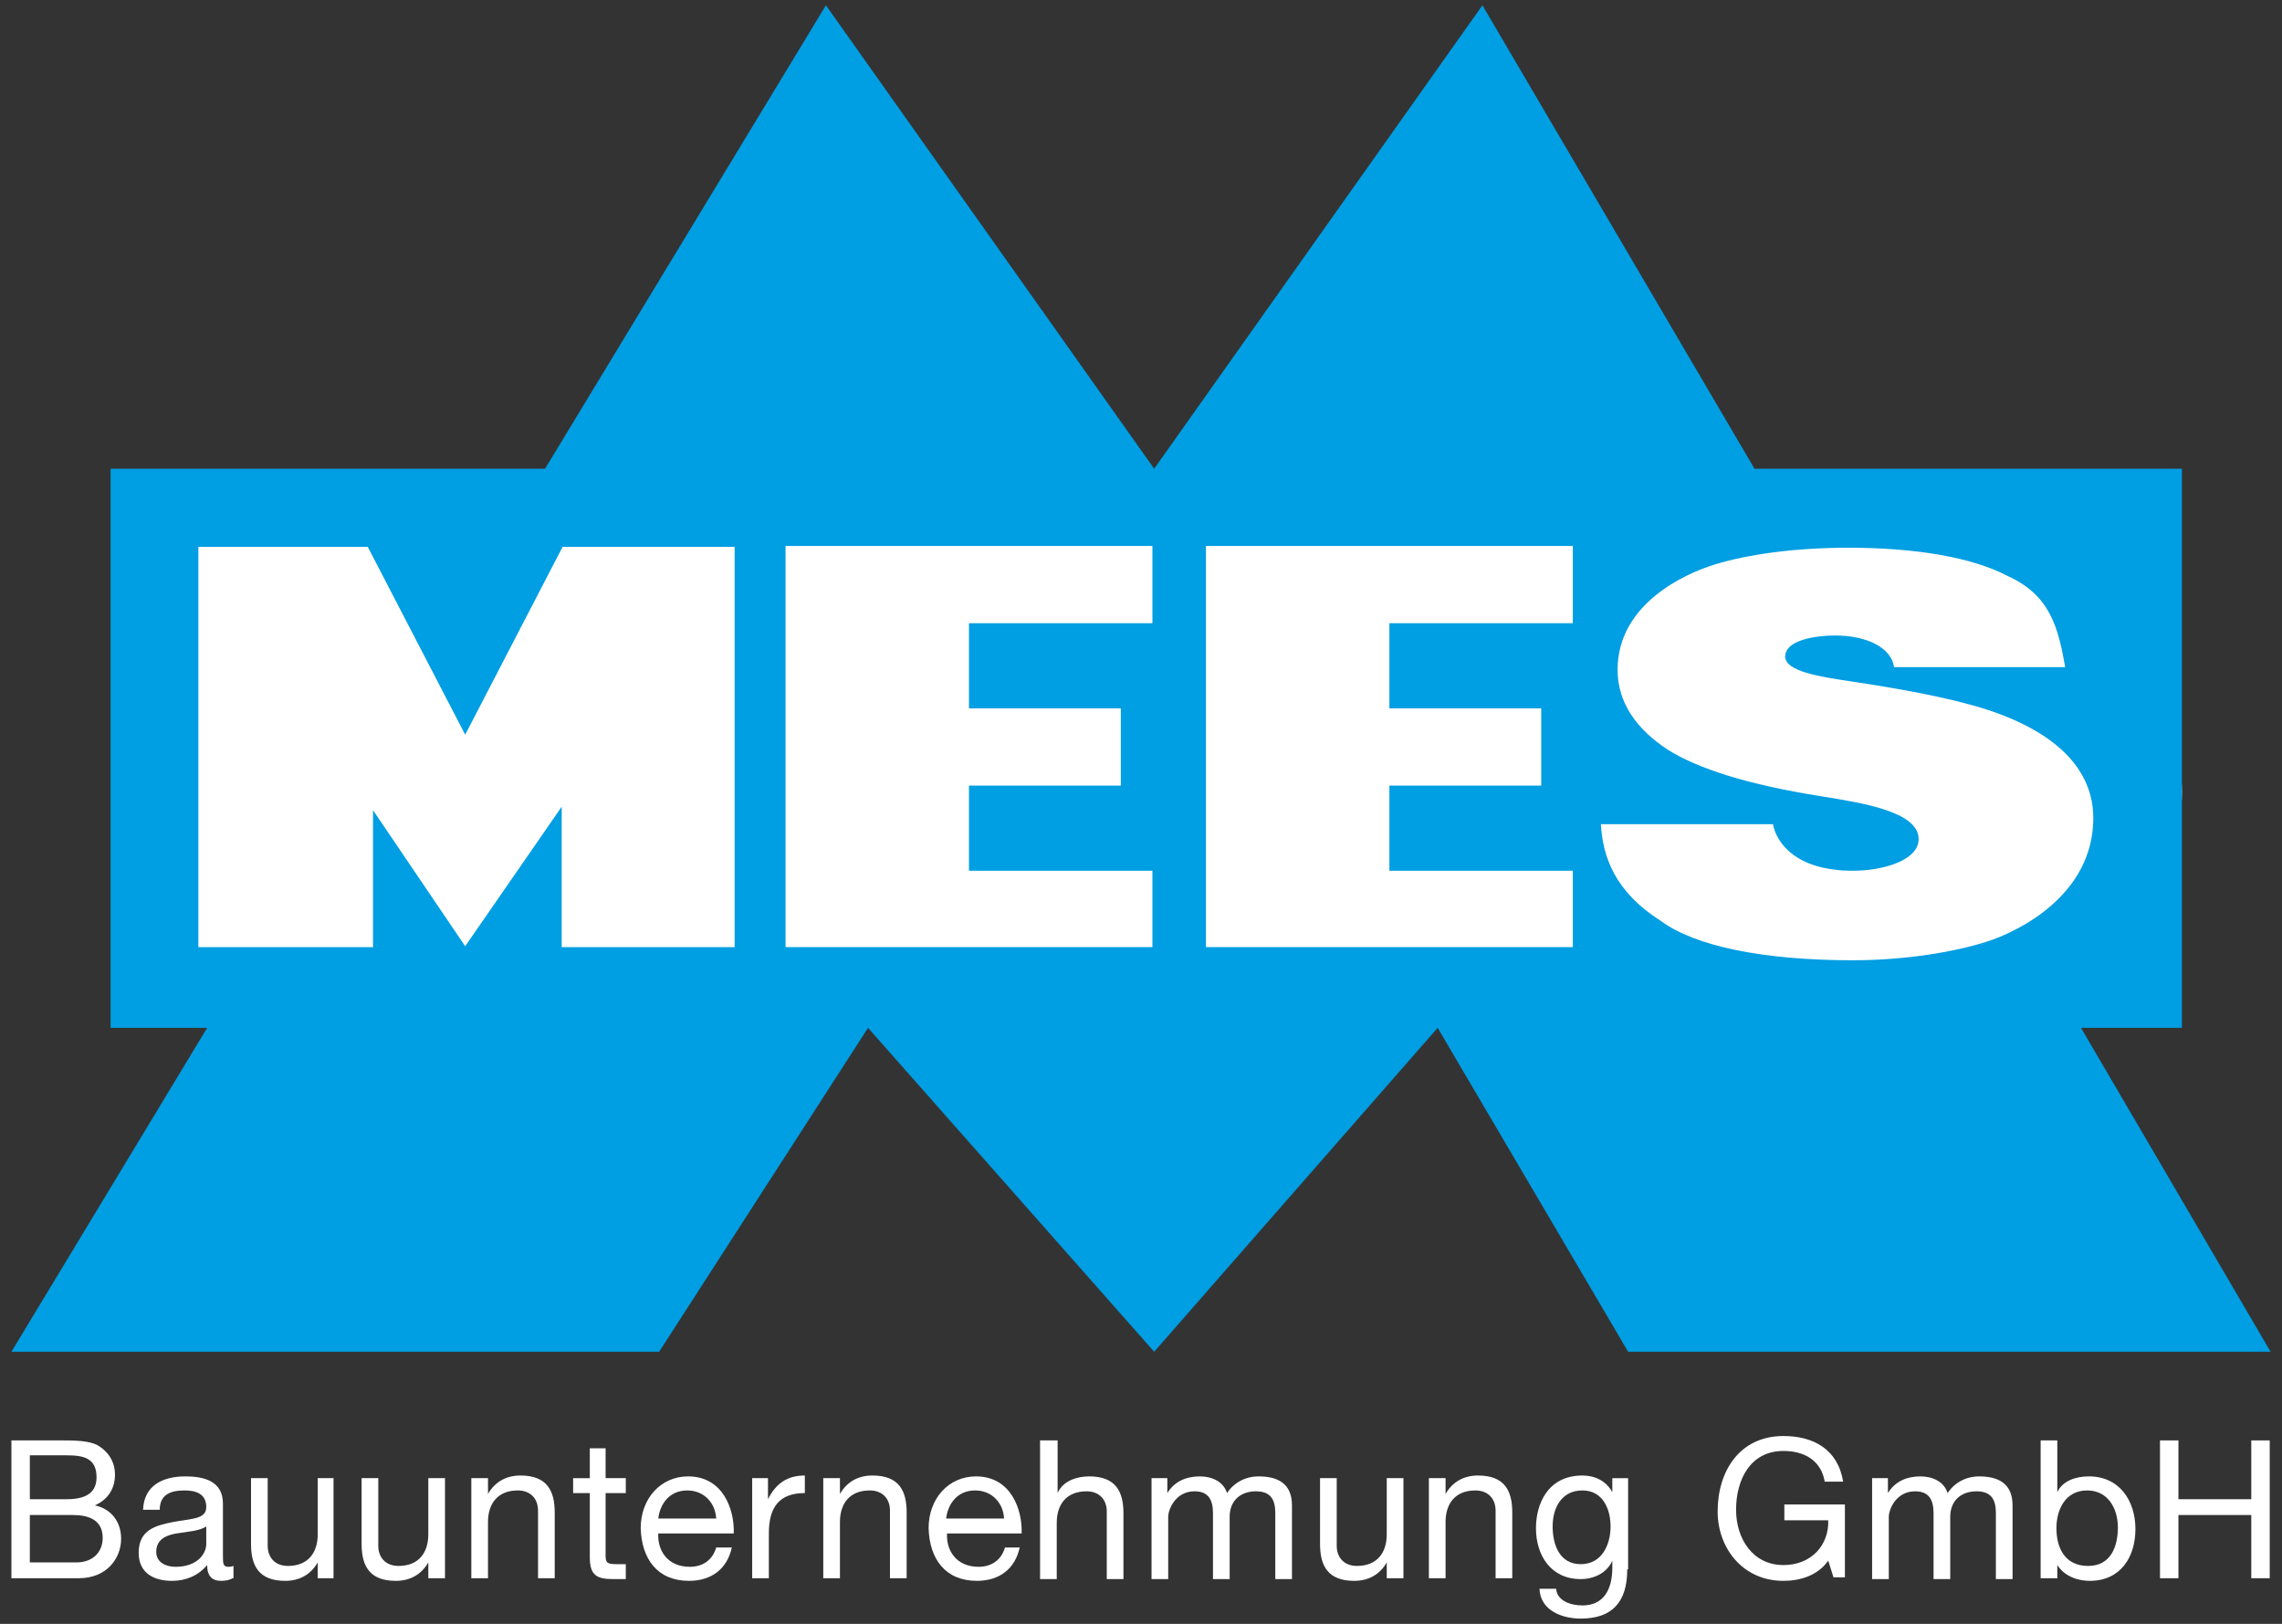
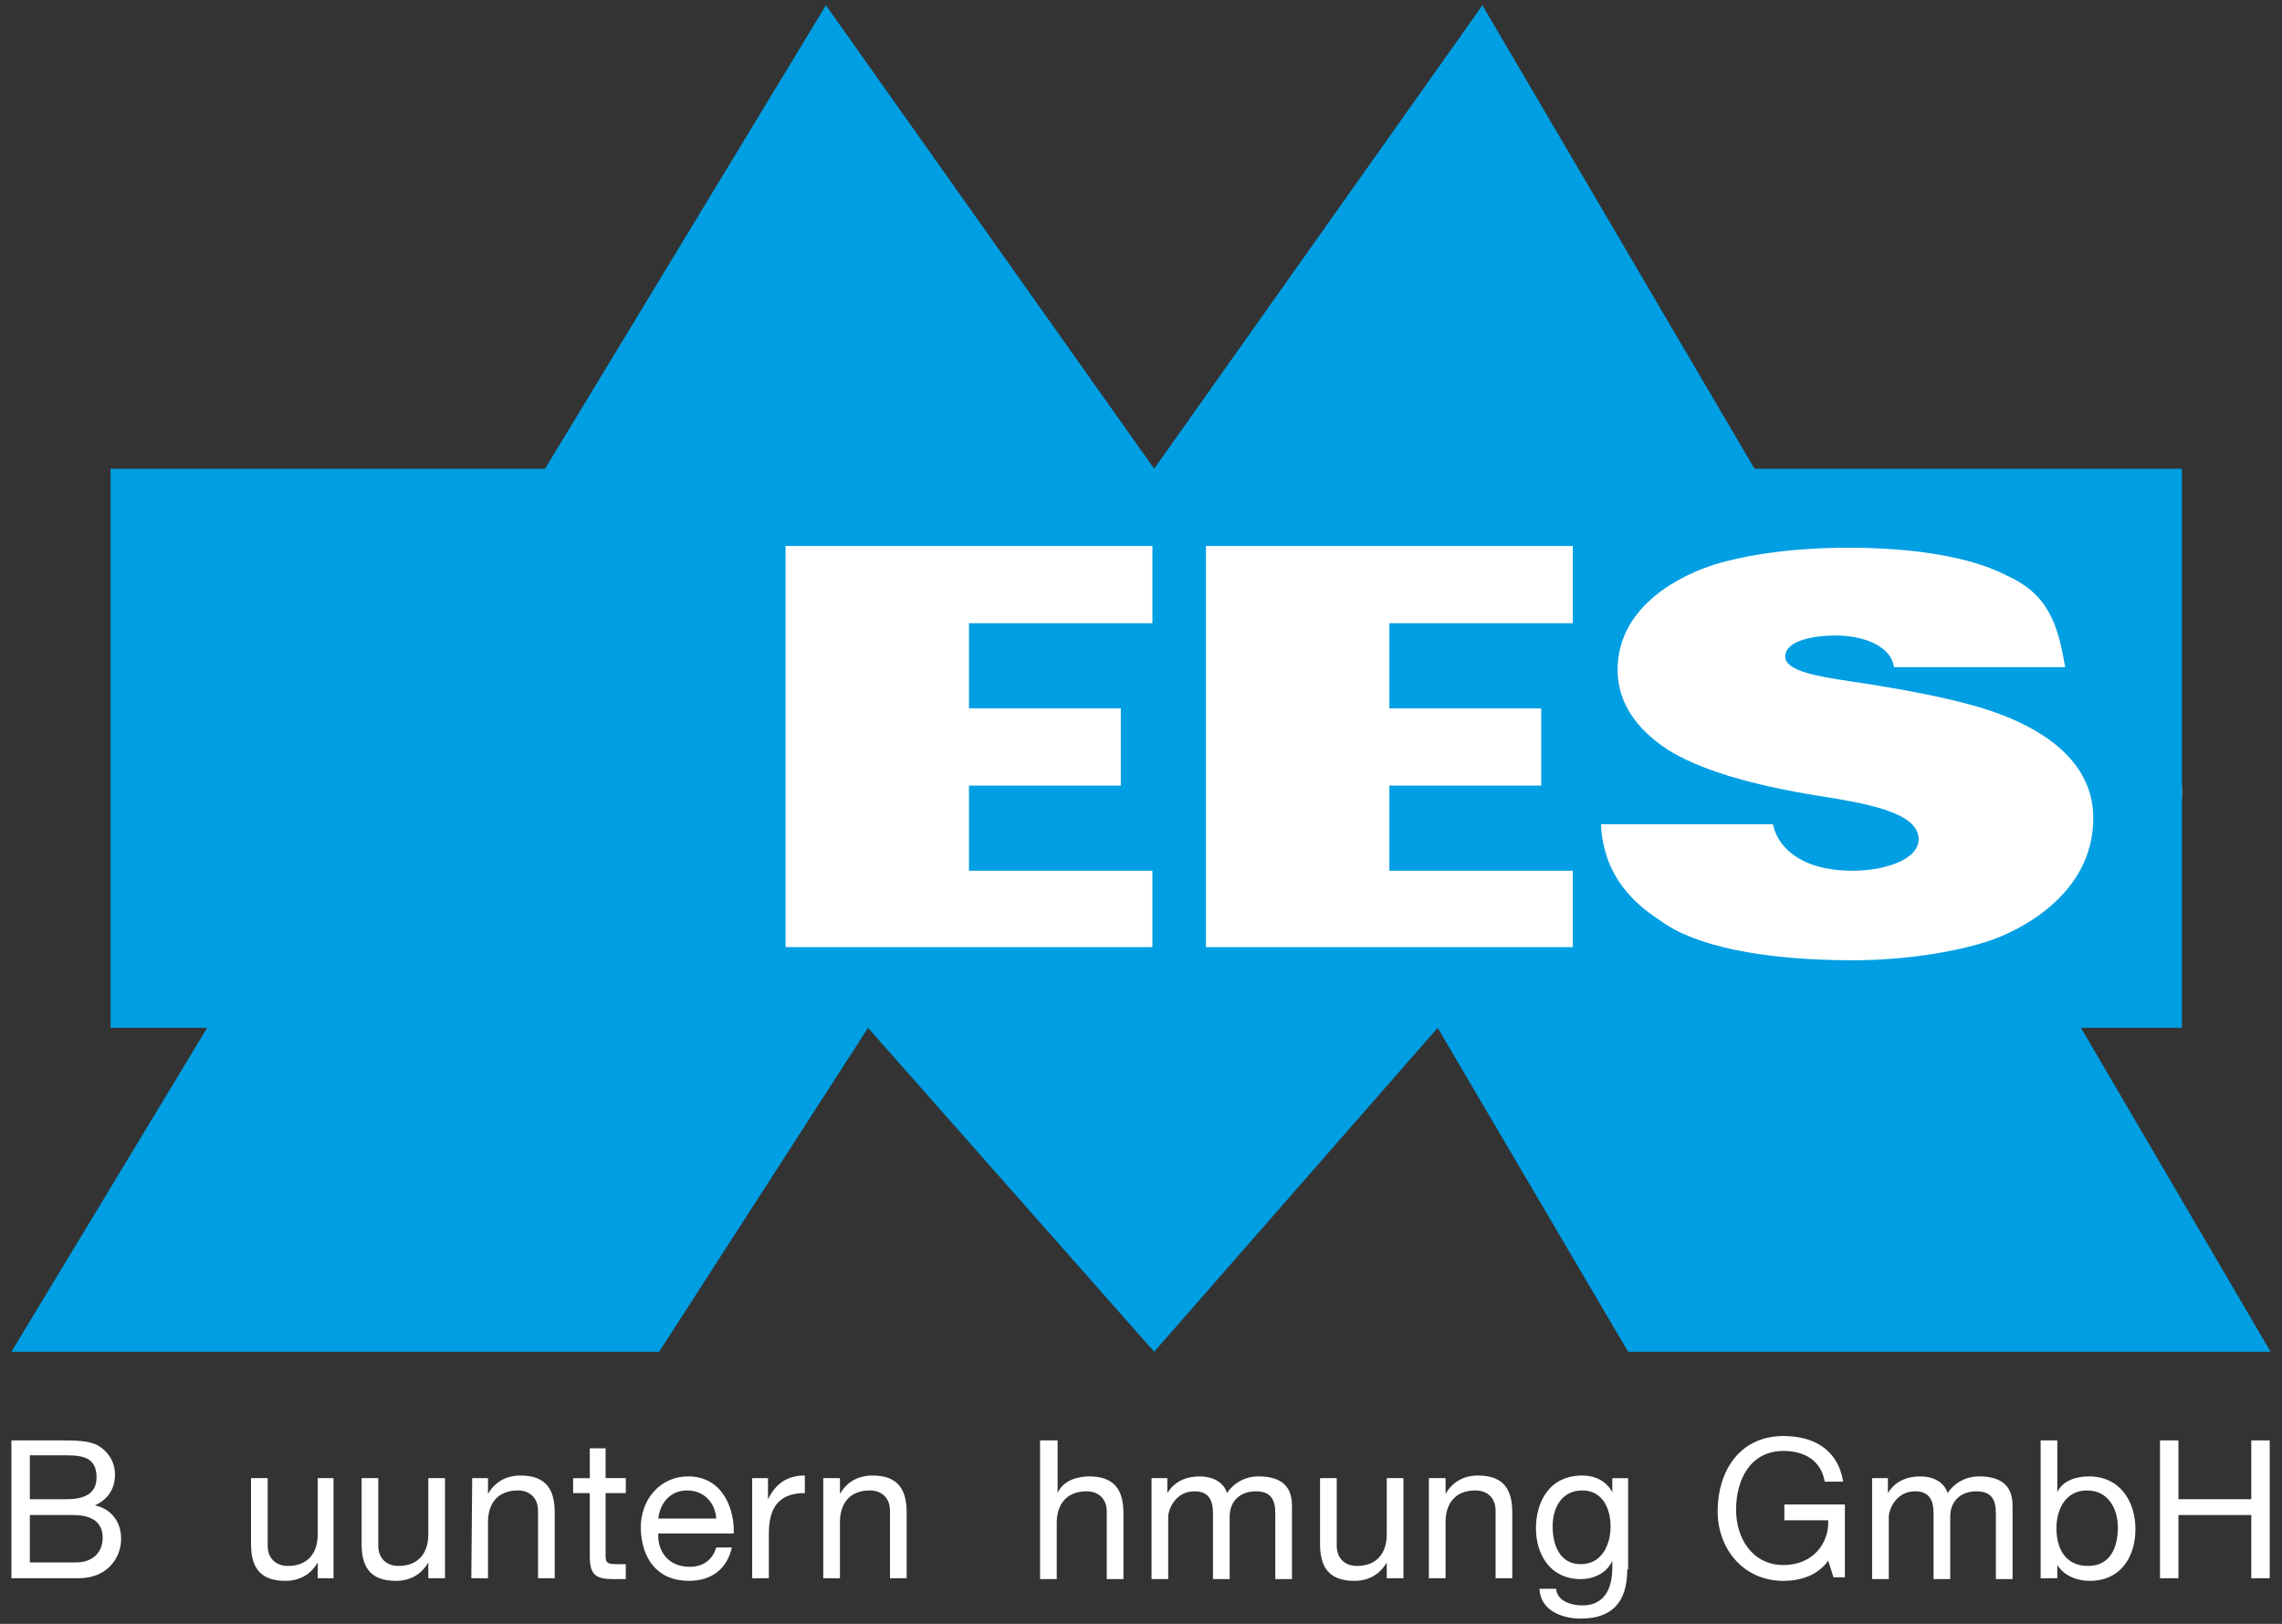
<svg xmlns="http://www.w3.org/2000/svg" version="1.1" id="Ebene_1" x="0px" y="0px" viewBox="0 0 260 185" style="enable-background:new 0 0 260 185;" xml:space="preserve">
  <rect x="0" y="0" width="260" height="185" fill="#333333" stroke="none" />
  <style type="text/css">
	.st0{fill:#FFFFFF;}
	.st1{fill:#009EE2;}
</style>
  <g>
    <g>
      <polygon class="st0" points="144.4,58.4 187.4,58.4 187.4,67.5 165.9,67.5 165.9,77.4 183.7,77.4 183.7,86.5 165.9,86.5     165.9,96.5 187.4,96.5 187.4,105.4 144.4,105.4   " />
      <polygon class="st0" points="46.1,58.5 57.5,80.5 68.9,58.5 89.1,58.5 89.1,105.4 68.8,105.4 68.8,88.9 57.5,105.4 46.7,89.3     46.7,105.4 26.2,105.4 26.2,58.5   " />
      <polygon class="st0" points="95.1,58.4 138.1,58.4 138.1,67.5 116.6,67.5 116.6,77.4 134.4,77.4 134.4,86.5 116.6,86.5     116.6,96.5 138.1,96.5 138.1,105.4 95.1,105.4   " />
      <path class="st0" d="M197.7,102.4c4.1,3,12,4.6,22.6,4.6c6,0,11.7-0.9,15.7-2.2c3.9-1.3,12.6-5.6,12.6-14.6    c0-7.5-7.5-10.9-11.2-12.2c-3.6-1.3-9.2-2.5-17.5-3.8c-3.4-0.5-7.5-1.2-7.5-2.9c0-2,3.6-2.5,5.8-2.5c3.7,0,6.6,1.4,6.9,3.7h20.1    c-0.8-4.7-1.8-8.5-6.8-10.7c-4.2-2.1-10.7-3.3-18.6-3.3c-6.5,0-11.9,0.8-15.6,2c-3.7,1.2-11.5,4.7-11.5,12.3c0,4,2.3,7,5.9,9.3    c3.6,2.3,9.5,4.1,17.9,5.5c5.1,0.8,11.6,1.9,11.6,5c0,2.4-4.1,3.7-7.7,3.7c-6.7,0-9-3.3-9.4-5.5h-20.2    C191,94.9,192.4,99,197.7,102.4" />
      <polygon class="st1" points="12.6,53.4 62.1,53.4 94.1,0.6 131.5,53.4 168.9,0.6 199.9,53.4 248.6,53.4 248.6,117.1 237.1,117.1     258.7,154 185.5,154 163.8,117.1 131.5,154 98.9,117.1 75.1,154 1.3,154 23.6,117.1 12.6,117.1   " />
      <polygon class="st0" points="137.4,62.2 179.2,62.2 179.2,71 158.3,71 158.3,80.7 175.6,80.7 175.6,89.5 158.3,89.5 158.3,99.2     179.2,99.2 179.2,107.9 137.4,107.9   " />
-       <polygon class="st0" points="41.9,62.3 53,83.7 64.1,62.3 83.7,62.3 83.7,107.9 64,107.9 64,91.9 53,107.8 42.5,92.3 42.5,107.9     22.6,107.9 22.6,62.3   " />
      <polygon class="st0" points="89.5,62.2 131.3,62.2 131.3,71 110.4,71 110.4,80.7 127.7,80.7 127.7,89.5 110.4,89.5 110.4,99.2     131.3,99.2 131.3,107.9 89.5,107.9   " />
      <path class="st0" d="M189.2,104.9c3.9,2.9,11.7,4.5,21.9,4.5c5.8,0,11.4-0.9,15.2-2.1c3.8-1.2,12.2-5.4,12.2-14.1    c0-7.3-7.3-10.6-10.8-11.9c-3.5-1.3-8.9-2.5-17-3.7c-3.3-0.5-7.3-1.1-7.3-2.8c0-1.9,3.5-2.4,5.7-2.4c3.6,0,6.4,1.4,6.7,3.6h19.5    c-0.8-4.5-1.7-8.2-6.6-10.4c-4-2.1-10.4-3.2-18.1-3.2c-6.3,0-11.6,0.8-15.2,1.9c-3.6,1.1-11.1,4.6-11.1,12c0,3.8,2.2,6.8,5.7,9.1    c3.5,2.2,9.2,4,17.4,5.3c5,0.8,11.2,1.8,11.2,4.9c0,2.4-4,3.6-7.5,3.6c-6.5,0-8.7-3.2-9.1-5.3h-19.6    C182.6,97.6,184,101.6,189.2,104.9" />
      <path class="st0" d="M1.3,164.1H7c1.4,0,3.2,0,4.2,0.6c1,0.6,1.9,1.7,1.9,3.3c0,1.7-0.9,2.9-2.3,3.5v0c1.9,0.4,3,1.9,3,3.8    c0,2.3-1.7,4.5-4.8,4.5H1.3V164.1z M3.4,170.8h4.2c2.4,0,3.4-0.9,3.4-2.5c0-2.2-1.5-2.5-3.4-2.5H3.4V170.8z M3.4,178h5.3    c1.8,0,3-1.1,3-2.8c0-2.1-1.7-2.6-3.4-2.6H3.4V178z" />
-       <path class="st0" d="M26.5,179.8c-0.3,0.2-0.8,0.3-1.3,0.3c-1,0-1.6-0.5-1.6-1.8c-1,1.2-2.4,1.8-4,1.8c-2.1,0-3.8-0.9-3.8-3.2    c0-2.6,1.9-3.1,3.9-3.5c2.1-0.4,3.8-0.3,3.8-1.7c0-1.6-1.3-1.9-2.5-1.9c-1.6,0-2.8,0.5-2.8,2.2h-1.9c0.1-2.8,2.3-3.8,4.8-3.8    c2.1,0,4.3,0.5,4.3,3.1v5.9c0,0.9,0,1.3,0.6,1.3c0.2,0,0.3,0,0.6-0.1V179.8z M23.5,173.9c-0.7,0.5-2.1,0.6-3.4,0.8    c-1.2,0.2-2.3,0.7-2.3,2.1c0,1.2,1.1,1.7,2.2,1.7c2.5,0,3.5-1.5,3.5-2.6V173.9z" />
      <path class="st0" d="M38,179.8h-1.8V178h0c-0.8,1.4-2.1,2.1-3.7,2.1c-3,0-3.9-1.7-3.9-4.2v-7.5h1.9v7.7c0,1.4,0.9,2.3,2.3,2.3    c2.3,0,3.4-1.5,3.4-3.6v-6.4H38V179.8z" />
      <path class="st0" d="M50.6,179.8h-1.8V178h0c-0.8,1.4-2.1,2.1-3.7,2.1c-3,0-3.9-1.7-3.9-4.2v-7.5h1.9v7.7c0,1.4,0.9,2.3,2.3,2.3    c2.3,0,3.4-1.5,3.4-3.6v-6.4h1.9V179.8z" />
-       <path class="st0" d="M53.8,168.4h1.8v1.8h0c0.8-1.4,2.1-2.1,3.7-2.1c3,0,3.9,1.7,3.9,4.2v7.5h-1.9v-7.7c0-1.4-0.9-2.3-2.3-2.3    c-2.3,0-3.4,1.5-3.4,3.6v6.4h-1.9V168.4z" />
+       <path class="st0" d="M53.8,168.4h1.8v1.8h0c0.8-1.4,2.1-2.1,3.7-2.1c3,0,3.9,1.7,3.9,4.2v7.5h-1.9v-7.7c0-1.4-0.9-2.3-2.3-2.3    c-2.3,0-3.4,1.5-3.4,3.6v6.4h-1.9z" />
      <path class="st0" d="M69,168.4h2.3v1.7H69v7.1c0,0.9,0.2,1,1.4,1h0.9v1.7h-1.4c-1.9,0-2.7-0.4-2.7-2.5v-7.3h-1.9v-1.7h1.9V165H69    V168.4z" />
      <path class="st0" d="M83.4,176.2c-0.5,2.5-2.3,3.9-4.9,3.9c-3.6,0-5.4-2.5-5.5-6c0-3.4,2.3-5.9,5.4-5.9c4,0,5.3,3.8,5.2,6.5H75    c-0.1,2,1.1,3.8,3.6,3.8c1.5,0,2.6-0.8,3-2.2H83.4z M81.6,173c-0.1-1.8-1.4-3.2-3.3-3.2c-2,0-3.1,1.5-3.3,3.2H81.6z" />
      <path class="st0" d="M85.7,168.4h1.8v2.4h0c0.9-1.8,2.2-2.7,4.2-2.7v2c-3,0-4.1,1.7-4.1,4.6v5.1h-1.9V168.4z" />
      <path class="st0" d="M93.9,168.4h1.8v1.8h0c0.8-1.4,2.1-2.1,3.7-2.1c3,0,3.9,1.7,3.9,4.2v7.5h-1.9v-7.7c0-1.4-0.9-2.3-2.3-2.3    c-2.3,0-3.4,1.5-3.4,3.6v6.4h-1.9V168.4z" />
-       <path class="st0" d="M116.2,176.2c-0.5,2.5-2.3,3.9-4.9,3.9c-3.6,0-5.4-2.5-5.5-6c0-3.4,2.3-5.9,5.4-5.9c4,0,5.3,3.8,5.2,6.5h-8.5    c-0.1,2,1.1,3.8,3.6,3.8c1.5,0,2.6-0.8,3-2.2H116.2z M114.4,173c-0.1-1.8-1.4-3.2-3.3-3.2c-2,0-3.1,1.5-3.3,3.2H114.4z" />
      <path class="st0" d="M118.6,164.1h1.9v6h0c0.6-1.4,2.2-1.9,3.6-1.9c3,0,3.9,1.7,3.9,4.2v7.5h-1.9v-7.7c0-1.4-0.9-2.3-2.3-2.3    c-2.3,0-3.4,1.5-3.4,3.6v6.4h-1.9V164.1z" />
      <path class="st0" d="M131.2,168.4h1.8v1.7h0c0.8-1.3,2.1-1.9,3.7-1.9c1.4,0,2.7,0.6,3.1,1.9c0.8-1.2,2.1-1.9,3.6-1.9    c2.3,0,3.8,0.9,3.8,3.3v8.4h-1.9v-7.5c0-1.4-0.4-2.5-2.2-2.5c-1.8,0-3,1.1-3,2.9v7.1h-1.9v-7.5c0-1.5-0.5-2.5-2.1-2.5    c-2.2,0-3,2.1-3,2.9v7.1h-1.9V168.4z" />
      <path class="st0" d="M159.8,179.8H158V178h0c-0.8,1.4-2.1,2.1-3.7,2.1c-3,0-3.9-1.7-3.9-4.2v-7.5h1.9v7.7c0,1.4,0.9,2.3,2.3,2.3    c2.3,0,3.4-1.5,3.4-3.6v-6.4h1.9V179.8z" />
      <path class="st0" d="M162.9,168.4h1.8v1.8h0c0.8-1.4,2.1-2.1,3.7-2.1c3,0,3.9,1.7,3.9,4.2v7.5h-1.9v-7.7c0-1.4-0.9-2.3-2.3-2.3    c-2.3,0-3.4,1.5-3.4,3.6v6.4h-1.9V168.4z" />
      <path class="st0" d="M185.4,178.8c0,3.7-1.7,5.6-5.3,5.6c-2.1,0-4.6-0.9-4.7-3.4h1.9c0.1,1.4,1.7,1.9,3,1.9c2.4,0,3.4-1.8,3.4-4.3    v-0.8h0c-0.6,1.4-2.1,2.1-3.6,2.1c-3.4,0-5.1-2.7-5.1-5.8c0-2.7,1.3-6,5.3-6c1.4,0,2.7,0.6,3.4,1.9h0v-1.6h1.8V178.8z     M183.5,173.9c0-2-0.9-4.1-3.2-4.1c-2.4,0-3.4,2-3.4,4.1c0,2.1,0.8,4.3,3.2,4.3S183.5,176,183.5,173.9" />
      <path class="st0" d="M208.3,177.8c-1.2,1.7-3.2,2.3-5.1,2.3c-4.7,0-7.5-3.8-7.5-7.9c0-4.6,2.5-8.6,7.5-8.6c3.4,0,6.2,1.5,6.8,5.2    h-2.1c-0.4-2.4-2.3-3.5-4.7-3.5c-3.8,0-5.4,3.3-5.4,6.7c0,3.3,1.9,6.3,5.4,6.3c3.2,0,5.2-2.3,5.1-5.1h-5v-1.8h6.9v8.3h-1.3    L208.3,177.8z" />
      <path class="st0" d="M213.3,168.4h1.8v1.7h0c0.8-1.3,2.1-1.9,3.7-1.9c1.4,0,2.7,0.6,3.1,1.9c0.8-1.2,2.1-1.9,3.6-1.9    c2.3,0,3.8,0.9,3.8,3.3v8.4h-1.9v-7.5c0-1.4-0.4-2.5-2.2-2.5c-1.8,0-3,1.1-3,2.9v7.1h-1.9v-7.5c0-1.5-0.5-2.5-2.1-2.5    c-2.2,0-3,2.1-3,2.9v7.1h-1.9V168.4z" />
      <path class="st0" d="M232.5,164.1h1.9v5.9h0c0.6-1.3,2.1-1.8,3.6-1.8c3.5,0,5.3,2.8,5.3,6s-1.7,5.9-5.2,5.9    c-1.2,0-2.8-0.4-3.7-1.8h0v1.5h-1.9V164.1z M237.8,169.8c-2.5,0-3.5,2.2-3.5,4.3c0,2.3,1,4.3,3.6,4.3c2.6,0,3.4-2.2,3.4-4.4    C241.3,171.9,240.2,169.8,237.8,169.8" />
      <polygon class="st0" points="246.1,164.1 248.2,164.1 248.2,170.8 256.5,170.8 256.5,164.1 258.6,164.1 258.6,179.8 256.5,179.8     256.5,172.6 248.2,172.6 248.2,179.8 246.1,179.8   " />
    </g>
  </g>
</svg>